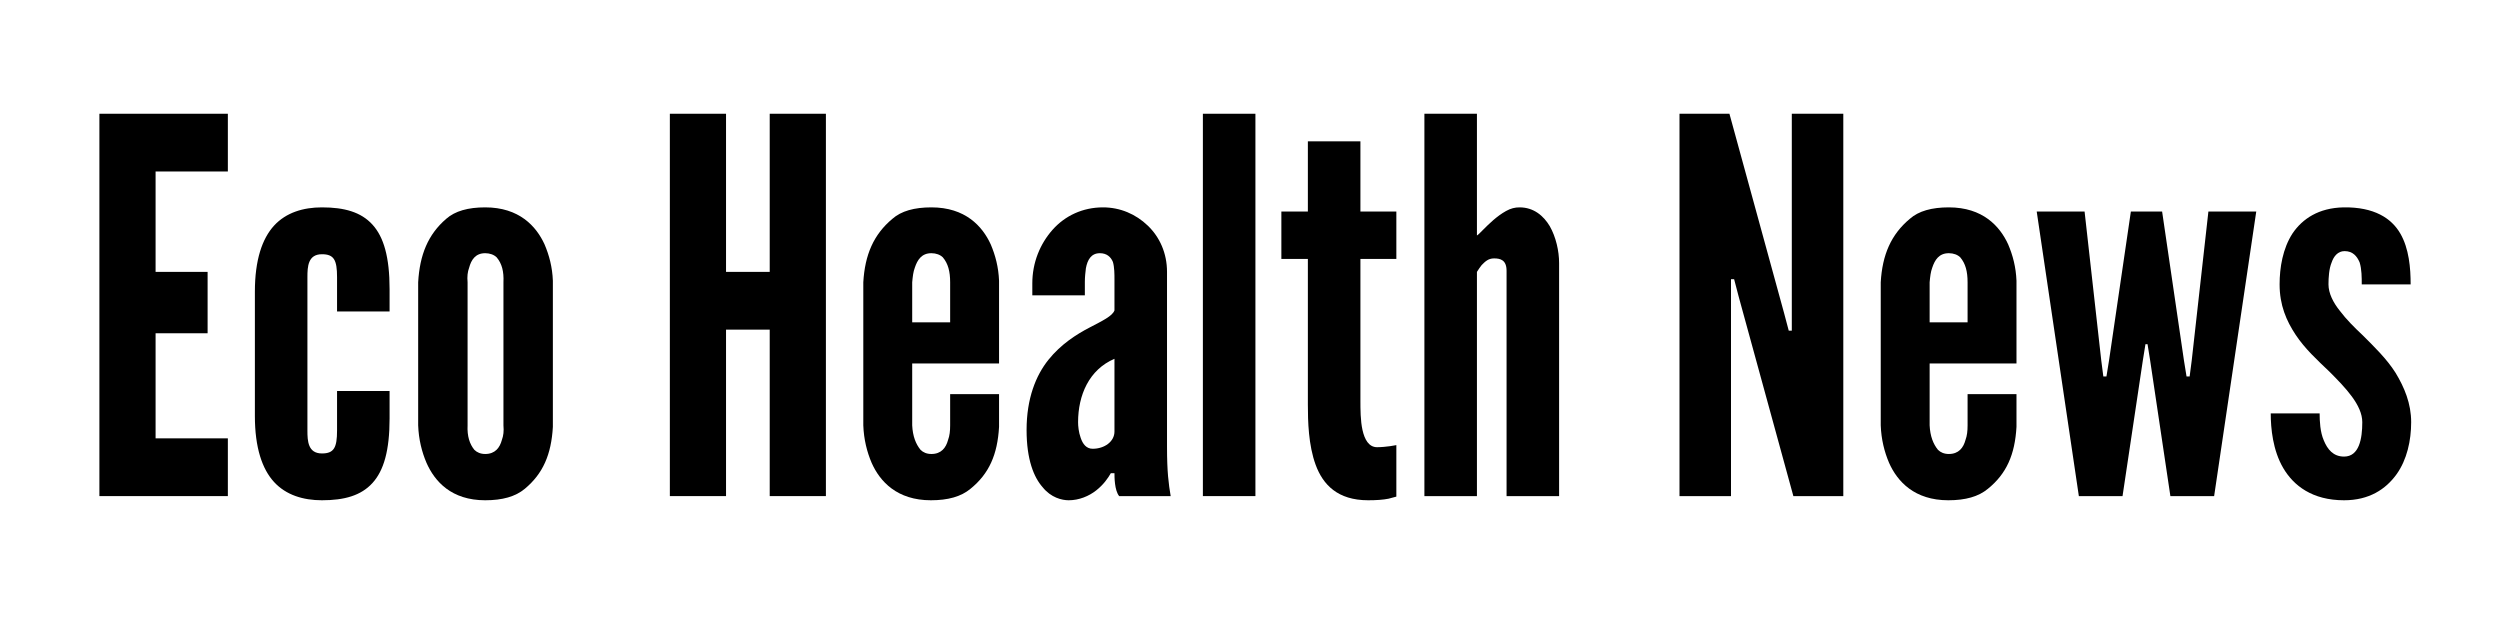
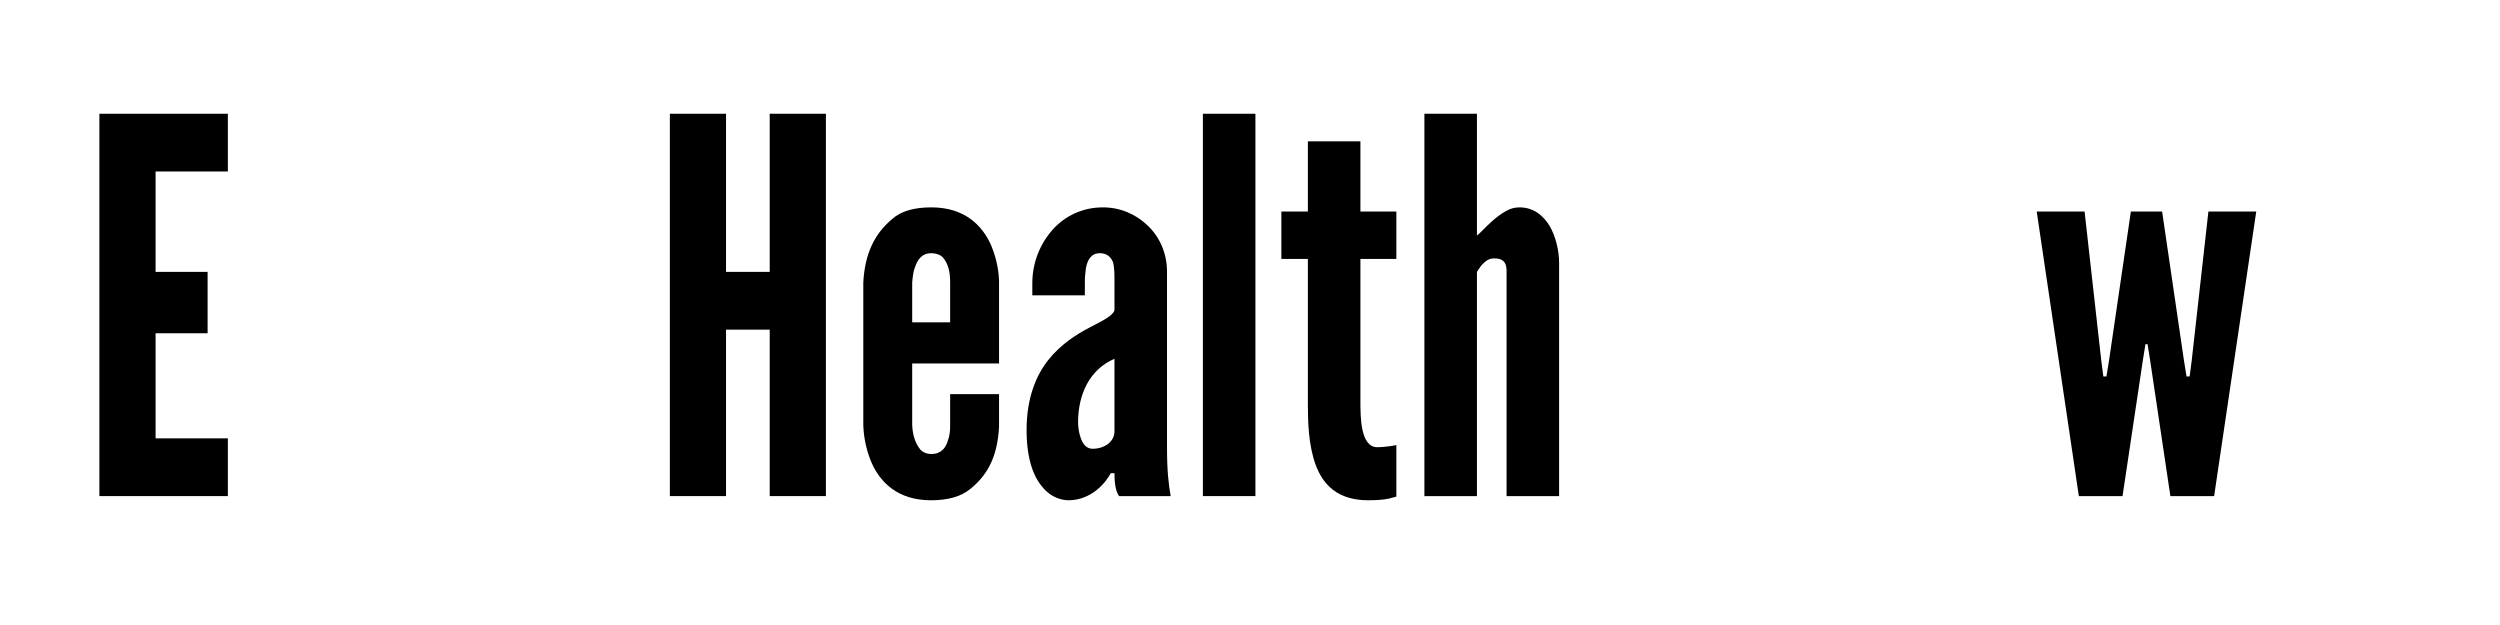
<svg xmlns="http://www.w3.org/2000/svg" width="200" zoomAndPan="magnify" viewBox="0 0 150 37.5" height="50" preserveAspectRatio="xMidYMid meet" version="1.0">
  <defs>
    <g />
  </defs>
  <g fill="rgb(0%, 0%, 0%)" fill-opacity="1">
    <g transform="translate(4.714, 29.766)">
      <g>
        <path d="M 1.25 -22.941 L 8.957 -22.941 L 8.957 -19.477 L 4.621 -19.477 L 4.621 -13.453 L 7.742 -13.453 L 7.742 -9.77 L 4.621 -9.77 L 4.621 -3.465 L 8.957 -3.465 L 8.957 0 L 1.25 0 Z M 1.25 -22.941 " />
      </g>
    </g>
  </g>
  <g fill="rgb(0%, 0%, 0%)" fill-opacity="1">
    <g transform="translate(14.293, 29.766)">
      <g>
-         <path d="M 4.152 -3.934 C 4.152 -3.309 4.184 -2.559 5.023 -2.559 C 5.742 -2.559 5.93 -2.902 5.93 -3.934 L 5.93 -6.305 L 9.082 -6.305 L 9.082 -4.652 C 9.082 -2.746 8.738 -1.531 8.051 -0.781 C 7.367 -0.031 6.367 0.25 5.023 0.25 C 3.902 0.25 2.871 -0.062 2.152 -0.844 C 1.438 -1.621 1 -2.902 1 -4.805 L 1 -12.266 C 1 -14.172 1.438 -15.449 2.152 -16.23 C 2.871 -17.012 3.902 -17.324 5.023 -17.324 C 6.367 -17.324 7.367 -17.043 8.051 -16.293 C 8.738 -15.543 9.082 -14.324 9.082 -12.422 L 9.082 -11.078 L 5.93 -11.078 L 5.93 -13.141 C 5.93 -14.172 5.742 -14.512 5.023 -14.512 C 4.184 -14.512 4.152 -13.766 4.152 -13.141 Z M 4.152 -3.934 " />
-       </g>
+         </g>
    </g>
  </g>
  <g fill="rgb(0%, 0%, 0%)" fill-opacity="1">
    <g transform="translate(24.121, 29.766)">
      <g>
-         <path d="M 9.051 -4.152 C 8.957 -2.496 8.457 -1.344 7.367 -0.438 C 6.805 0.031 6.023 0.25 4.992 0.25 C 2.965 0.25 1.965 -0.875 1.469 -1.996 C 1.188 -2.652 1 -3.402 0.969 -4.246 L 0.969 -12.828 C 1.062 -14.48 1.562 -15.699 2.652 -16.637 C 3.184 -17.105 3.965 -17.324 4.992 -17.324 C 7.023 -17.324 8.051 -16.199 8.551 -15.105 C 8.832 -14.449 9.02 -13.734 9.051 -12.922 Z M 6.086 -12.828 C 6.117 -13.484 5.992 -13.953 5.68 -14.324 C 5.523 -14.48 5.273 -14.574 4.992 -14.574 C 4.402 -14.574 4.152 -14.172 4.027 -13.703 C 3.934 -13.453 3.902 -13.172 3.934 -12.828 L 3.934 -4.246 C 3.902 -3.59 4.059 -3.121 4.34 -2.777 C 4.496 -2.621 4.715 -2.527 4.992 -2.527 C 5.586 -2.527 5.867 -2.902 5.992 -3.371 C 6.086 -3.621 6.117 -3.902 6.086 -4.246 Z M 6.086 -12.828 " />
-       </g>
+         </g>
    </g>
  </g>
  <g fill="rgb(0%, 0%, 0%)" fill-opacity="1">
    <g transform="translate(34.136, 29.766)">
      <g />
    </g>
  </g>
  <g fill="rgb(0%, 0%, 0%)" fill-opacity="1">
    <g transform="translate(38.941, 29.766)">
      <g>
        <path d="M 7.242 -9.988 L 4.621 -9.988 L 4.621 0 L 1.25 0 L 1.25 -22.941 L 4.621 -22.941 L 4.621 -13.453 L 7.242 -13.453 L 7.242 -22.941 L 10.613 -22.941 L 10.613 0 L 7.242 0 Z M 7.242 -9.988 " />
      </g>
    </g>
  </g>
  <g fill="rgb(0%, 0%, 0%)" fill-opacity="1">
    <g transform="translate(50.798, 29.766)">
      <g>
        <path d="M 9.145 -6.117 L 9.145 -4.152 C 9.051 -2.496 8.551 -1.344 7.43 -0.438 C 6.867 0.031 6.086 0.25 5.055 0.25 C 3.027 0.25 1.996 -0.875 1.5 -1.996 C 1.219 -2.652 1.031 -3.402 1 -4.246 L 1 -12.828 C 1.094 -14.48 1.621 -15.699 2.746 -16.637 C 3.277 -17.105 4.059 -17.324 5.086 -17.324 C 7.117 -17.324 8.145 -16.199 8.645 -15.105 C 8.926 -14.449 9.113 -13.734 9.145 -12.922 L 9.145 -7.957 L 3.934 -7.957 L 3.934 -4.246 C 3.965 -3.59 4.152 -3.121 4.434 -2.777 C 4.59 -2.621 4.805 -2.527 5.086 -2.527 C 5.68 -2.527 5.961 -2.902 6.086 -3.371 C 6.18 -3.621 6.211 -3.902 6.211 -4.246 L 6.211 -6.117 Z M 3.934 -10.426 L 6.211 -10.426 L 6.211 -12.828 C 6.211 -13.484 6.086 -13.953 5.773 -14.324 C 5.617 -14.48 5.367 -14.574 5.086 -14.574 C 4.496 -14.574 4.246 -14.172 4.09 -13.703 C 3.996 -13.453 3.965 -13.172 3.934 -12.828 Z M 3.934 -10.426 " />
      </g>
    </g>
  </g>
  <g fill="rgb(0%, 0%, 0%)" fill-opacity="1">
    <g transform="translate(60.845, 29.766)">
      <g>
        <path d="M 6.023 -13.016 C 6.023 -13.297 6.023 -13.734 5.93 -14.047 C 5.805 -14.355 5.555 -14.574 5.148 -14.574 C 4.621 -14.574 4.402 -14.172 4.309 -13.672 C 4.277 -13.422 4.246 -13.141 4.246 -12.859 C 4.246 -12.578 4.246 -12.297 4.246 -12.047 L 1.094 -12.047 L 1.094 -12.766 C 1.094 -14.016 1.562 -15.137 2.309 -15.98 C 3.059 -16.824 4.121 -17.324 5.336 -17.324 C 6.367 -17.324 7.305 -16.918 8.02 -16.23 C 8.738 -15.543 9.176 -14.574 9.176 -13.453 L 9.176 -2.965 C 9.176 -1.438 9.27 -0.75 9.395 0 L 6.305 0 C 6.023 -0.344 6.023 -1.156 6.023 -1.375 L 5.805 -1.375 C 5.648 -1.094 5.367 -0.688 4.93 -0.344 C 4.496 0 3.902 0.25 3.277 0.25 C 2.871 0.25 2.215 0.094 1.715 -0.531 C 1.188 -1.125 0.75 -2.184 0.75 -3.965 C 0.75 -5.867 1.312 -7.242 2.059 -8.176 C 2.809 -9.113 3.746 -9.707 4.527 -10.113 C 5.305 -10.52 5.898 -10.801 6.023 -11.141 Z M 6.023 -8.238 C 4.496 -7.586 3.84 -6.055 3.84 -4.434 C 3.84 -4.215 3.871 -3.84 3.996 -3.496 C 4.121 -3.121 4.34 -2.84 4.715 -2.84 C 5.43 -2.84 6.023 -3.277 6.023 -3.871 Z M 6.023 -8.238 " />
      </g>
    </g>
  </g>
  <g fill="rgb(0%, 0%, 0%)" fill-opacity="1">
    <g transform="translate(70.923, 29.766)">
      <g>
        <path d="M 1.25 -22.941 L 4.402 -22.941 L 4.402 0 L 1.25 0 Z M 1.25 -22.941 " />
      </g>
    </g>
  </g>
  <g fill="rgb(0%, 0%, 0%)" fill-opacity="1">
    <g transform="translate(76.57, 29.766)">
      <g>
        <path d="M 5.055 -21.285 L 5.055 -17.074 L 7.211 -17.074 L 7.211 -14.23 L 5.055 -14.23 L 5.055 -5.742 C 5.055 -5.211 5.055 -4.527 5.18 -3.965 C 5.305 -3.402 5.555 -2.934 6.055 -2.934 C 6.305 -2.934 6.617 -2.965 6.836 -2.996 C 6.961 -3.027 7.086 -3.027 7.211 -3.059 L 7.211 0.031 C 7.055 0.062 6.898 0.125 6.742 0.156 C 6.43 0.219 6.023 0.25 5.523 0.25 C 3.684 0.25 2.809 -0.688 2.371 -1.871 C 1.934 -3.059 1.902 -4.496 1.902 -5.492 L 1.902 -14.23 L 0.312 -14.23 L 0.312 -17.074 L 1.902 -17.074 L 1.902 -21.285 Z M 5.055 -21.285 " />
      </g>
    </g>
  </g>
  <g fill="rgb(0%, 0%, 0%)" fill-opacity="1">
    <g transform="translate(84.214, 29.766)">
      <g>
        <path d="M 4.402 0 L 1.25 0 L 1.25 -22.941 L 4.402 -22.941 L 4.402 -15.637 C 4.465 -15.668 4.59 -15.793 4.773 -15.98 C 5.117 -16.324 5.586 -16.793 6.148 -17.105 C 6.43 -17.262 6.68 -17.324 6.961 -17.324 C 7.805 -17.324 8.395 -16.824 8.77 -16.199 C 9.145 -15.543 9.332 -14.699 9.332 -13.984 L 9.332 0 L 6.18 0 L 6.18 -13.516 C 6.18 -14.172 5.805 -14.262 5.43 -14.262 C 5.086 -14.262 4.898 -14.078 4.684 -13.859 C 4.59 -13.734 4.496 -13.609 4.402 -13.453 Z M 4.402 0 " />
      </g>
    </g>
  </g>
  <g fill="rgb(0%, 29.019%, 67.839%)" fill-opacity="1">
    <g transform="translate(94.721, 29.766)">
      <g />
    </g>
  </g>
  <g fill="rgb(0%, 0%, 0%)" fill-opacity="1">
    <g transform="translate(99.52, 29.766)">
      <g>
-         <path d="M 4.805 -11.953 L 4.527 -13.016 L 4.34 -13.016 L 4.34 0 L 1.25 0 L 1.25 -22.941 L 4.246 -22.941 L 7.523 -10.988 L 7.805 -9.926 L 7.988 -9.926 L 7.988 -22.941 L 11.078 -22.941 L 11.078 0 L 8.082 0 Z M 4.805 -11.953 " />
-       </g>
+         </g>
    </g>
  </g>
  <g fill="rgb(0%, 0%, 0%)" fill-opacity="1">
    <g transform="translate(111.844, 29.766)">
      <g>
-         <path d="M 9.145 -6.117 L 9.145 -4.152 C 9.051 -2.496 8.551 -1.344 7.43 -0.438 C 6.867 0.031 6.086 0.25 5.055 0.25 C 3.027 0.25 1.996 -0.875 1.5 -1.996 C 1.219 -2.652 1.031 -3.402 1 -4.246 L 1 -12.828 C 1.094 -14.48 1.621 -15.699 2.746 -16.637 C 3.277 -17.105 4.059 -17.324 5.086 -17.324 C 7.117 -17.324 8.145 -16.199 8.645 -15.105 C 8.926 -14.449 9.113 -13.734 9.145 -12.922 L 9.145 -7.957 L 3.934 -7.957 L 3.934 -4.246 C 3.965 -3.59 4.152 -3.121 4.434 -2.777 C 4.59 -2.621 4.805 -2.527 5.086 -2.527 C 5.68 -2.527 5.961 -2.902 6.086 -3.371 C 6.18 -3.621 6.211 -3.902 6.211 -4.246 L 6.211 -6.117 Z M 3.934 -10.426 L 6.211 -10.426 L 6.211 -12.828 C 6.211 -13.484 6.086 -13.953 5.773 -14.324 C 5.617 -14.48 5.367 -14.574 5.086 -14.574 C 4.496 -14.574 4.246 -14.172 4.09 -13.703 C 3.996 -13.453 3.965 -13.172 3.934 -12.828 Z M 3.934 -10.426 " />
-       </g>
+         </g>
    </g>
  </g>
  <g fill="rgb(0%, 0%, 0%)" fill-opacity="1">
    <g transform="translate(121.891, 29.766)">
      <g>
        <path d="M 8.332 0 L 7.117 -8.145 L 6.961 -9.113 L 6.836 -9.113 L 6.68 -8.145 L 5.461 0 L 2.84 0 L 0.312 -17.074 L 3.184 -17.074 L 4.184 -8.145 L 4.309 -7.18 L 4.496 -7.18 L 4.652 -8.145 L 5.961 -17.074 L 7.836 -17.074 L 9.145 -8.145 L 9.301 -7.18 L 9.488 -7.18 L 9.613 -8.145 L 10.613 -17.074 L 13.484 -17.074 L 10.957 0 Z M 8.332 0 " />
      </g>
    </g>
  </g>
  <g fill="rgb(0%, 0%, 0%)" fill-opacity="1">
    <g transform="translate(135.682, 29.766)">
      <g>
-         <path d="M 6.023 -12.703 C 6.023 -13.109 6.023 -13.609 5.898 -14.016 C 5.742 -14.387 5.492 -14.699 4.992 -14.699 C 4.59 -14.699 4.34 -14.387 4.215 -14.016 C 4.059 -13.641 4.027 -13.109 4.027 -12.703 C 4.027 -12.172 4.309 -11.609 4.715 -11.109 C 5.086 -10.613 5.586 -10.113 6.086 -9.645 C 6.742 -8.988 7.523 -8.238 8.051 -7.398 C 8.582 -6.523 8.988 -5.555 8.988 -4.434 C 8.988 -3.34 8.738 -2.184 8.113 -1.312 C 7.461 -0.406 6.461 0.25 4.961 0.25 C 3.059 0.25 1.934 -0.625 1.312 -1.684 C 0.688 -2.746 0.562 -4.059 0.562 -4.961 L 3.496 -4.961 C 3.496 -4.496 3.527 -3.84 3.746 -3.34 C 3.965 -2.809 4.309 -2.371 4.961 -2.371 C 5.867 -2.371 6.055 -3.434 6.055 -4.434 C 6.055 -5.461 5.055 -6.492 4.09 -7.461 C 3.34 -8.176 2.621 -8.832 2.059 -9.676 C 1.5 -10.52 1.094 -11.453 1.094 -12.703 C 1.094 -13.703 1.281 -14.855 1.871 -15.762 C 2.465 -16.637 3.434 -17.293 4.93 -17.324 C 6.773 -17.352 7.805 -16.668 8.332 -15.762 C 8.863 -14.855 8.957 -13.672 8.957 -12.703 Z M 6.023 -12.703 " />
-       </g>
+         </g>
    </g>
  </g>
</svg>